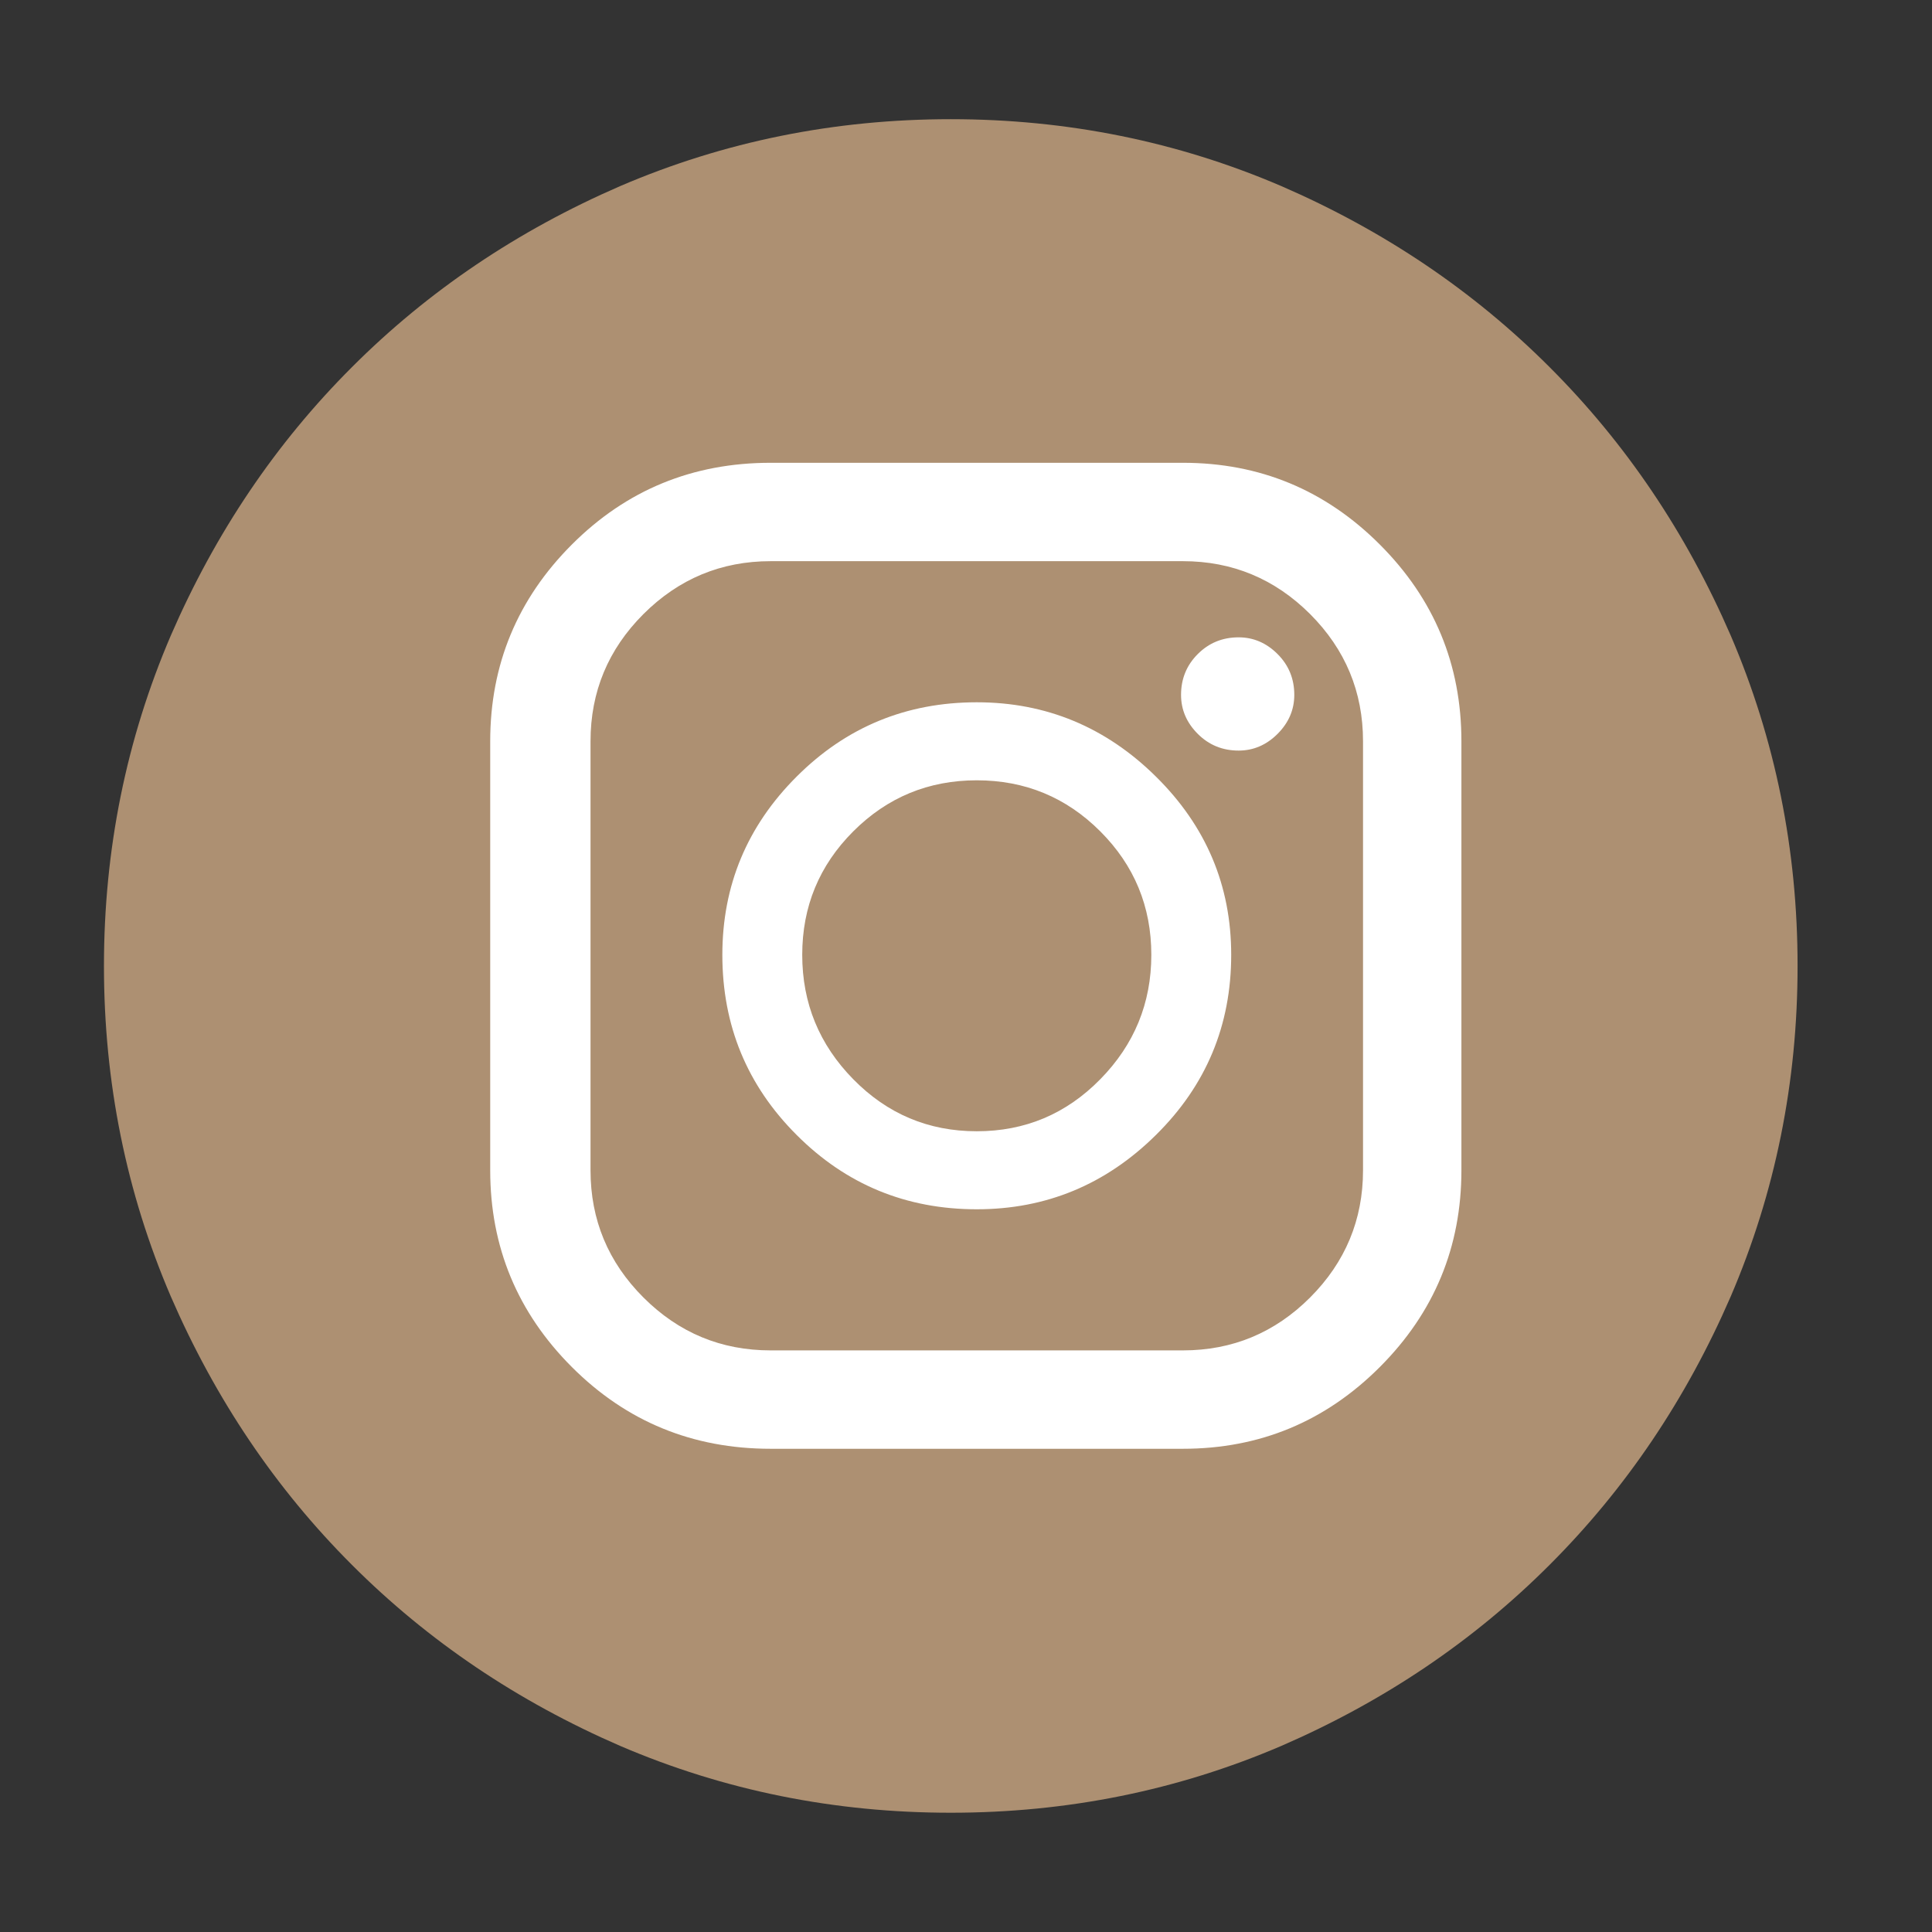
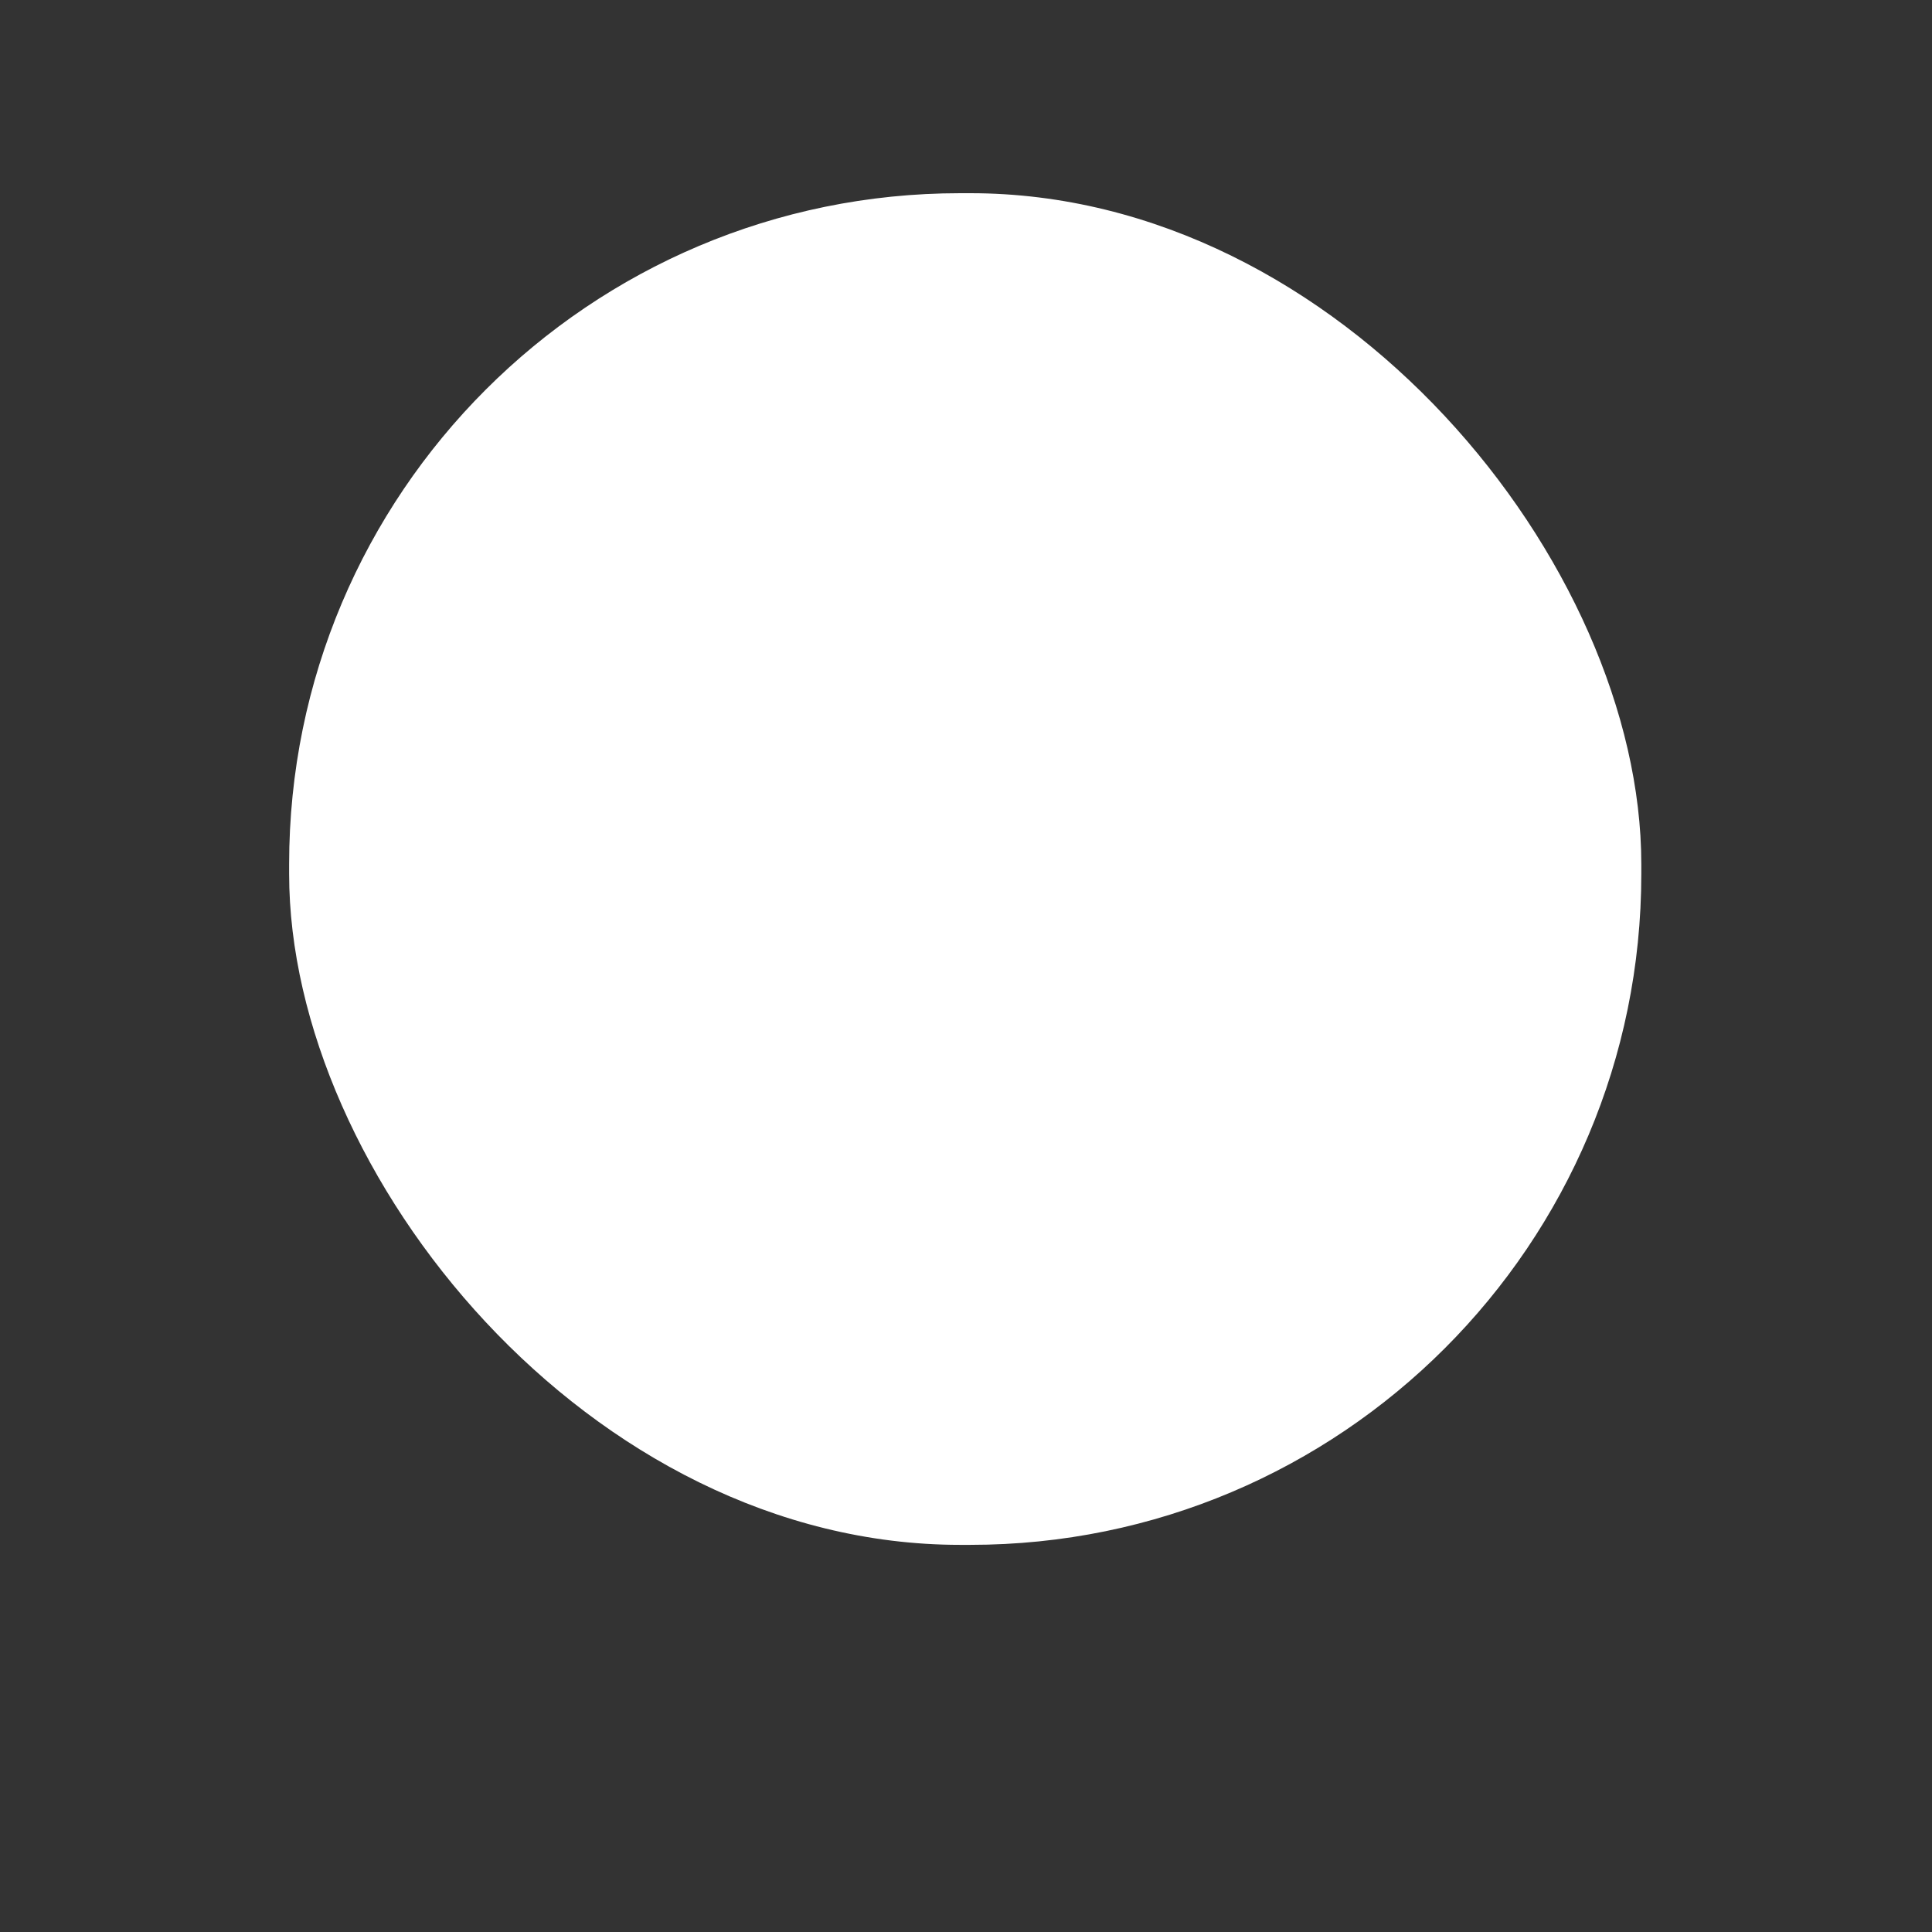
<svg xmlns="http://www.w3.org/2000/svg" width="26" height="26" viewBox="0 0 26 26" fill="none">
  <rect x="0" y="0" width="26" height="26" fill="#333333" stroke="none" />
  <rect x="3.891" y="2.6" width="18.197" height="18.19" rx="9.03" fill="white" />
-   <path d="M13.145 10.501C12.495 10.501 11.941 10.73 11.483 11.188C11.025 11.646 10.796 12.2 10.796 12.85C10.796 13.5 11.025 14.058 11.483 14.524C11.941 14.991 12.495 15.224 13.145 15.224C13.795 15.224 14.349 14.991 14.807 14.524C15.265 14.058 15.494 13.5 15.494 12.85C15.494 12.2 15.265 11.646 14.807 11.188C14.349 10.73 13.795 10.501 13.145 10.501ZM12.795 1.604C11.229 1.604 9.746 1.904 8.347 2.504C6.964 3.104 5.76 3.916 4.736 4.941C3.711 5.965 2.899 7.169 2.299 8.552C1.699 9.951 1.399 11.434 1.399 13C1.399 14.566 1.699 16.049 2.299 17.448C2.899 18.831 3.711 20.035 4.736 21.059C5.76 22.084 6.964 22.896 8.347 23.496C9.746 24.096 11.229 24.395 12.795 24.395C14.361 24.395 15.844 24.096 17.243 23.496C18.626 22.896 19.83 22.084 20.854 21.059C21.879 20.035 22.691 18.831 23.291 17.448C23.891 16.049 24.191 14.566 24.191 13C24.191 11.434 23.891 9.951 23.291 8.552C22.691 7.169 21.879 5.965 20.854 4.941C19.83 3.916 18.626 3.104 17.243 2.504C15.844 1.904 14.361 1.604 12.795 1.604ZM19.667 15.749C19.667 16.782 19.301 17.665 18.568 18.398C17.835 19.131 16.952 19.497 15.919 19.497H10.371C9.321 19.497 8.43 19.131 7.697 18.398C6.964 17.665 6.597 16.782 6.597 15.749V9.976C6.597 8.943 6.964 8.06 7.697 7.327C8.43 6.594 9.321 6.228 10.371 6.228H15.919C16.952 6.228 17.835 6.594 18.568 7.327C19.301 8.06 19.667 8.943 19.667 9.976V15.749ZM15.919 7.552H10.371C9.705 7.552 9.134 7.79 8.659 8.264C8.184 8.739 7.947 9.31 7.947 9.976V15.749C7.947 16.415 8.184 16.986 8.659 17.461C9.134 17.936 9.705 18.173 10.371 18.173H15.919C16.585 18.173 17.156 17.936 17.631 17.461C18.105 16.986 18.343 16.415 18.343 15.749V9.976C18.343 9.31 18.105 8.739 17.631 8.264C17.156 7.79 16.585 7.552 15.919 7.552ZM13.145 16.274C12.195 16.274 11.387 15.941 10.721 15.274C10.054 14.608 9.721 13.8 9.721 12.85C9.721 11.917 10.054 11.117 10.721 10.451C11.387 9.785 12.195 9.451 13.145 9.451C14.078 9.451 14.882 9.785 15.556 10.451C16.231 11.117 16.569 11.917 16.569 12.85C16.569 13.8 16.231 14.608 15.556 15.274C14.882 15.941 14.078 16.274 13.145 16.274ZM16.669 10.101C16.452 10.101 16.269 10.026 16.119 9.876C15.969 9.726 15.894 9.551 15.894 9.351C15.894 9.135 15.969 8.952 16.119 8.802C16.269 8.652 16.452 8.577 16.669 8.577C16.868 8.577 17.043 8.652 17.193 8.802C17.343 8.952 17.418 9.135 17.418 9.351C17.418 9.551 17.343 9.726 17.193 9.876C17.043 10.026 16.868 10.101 16.669 10.101Z" fill="#AD9072" />
</svg>